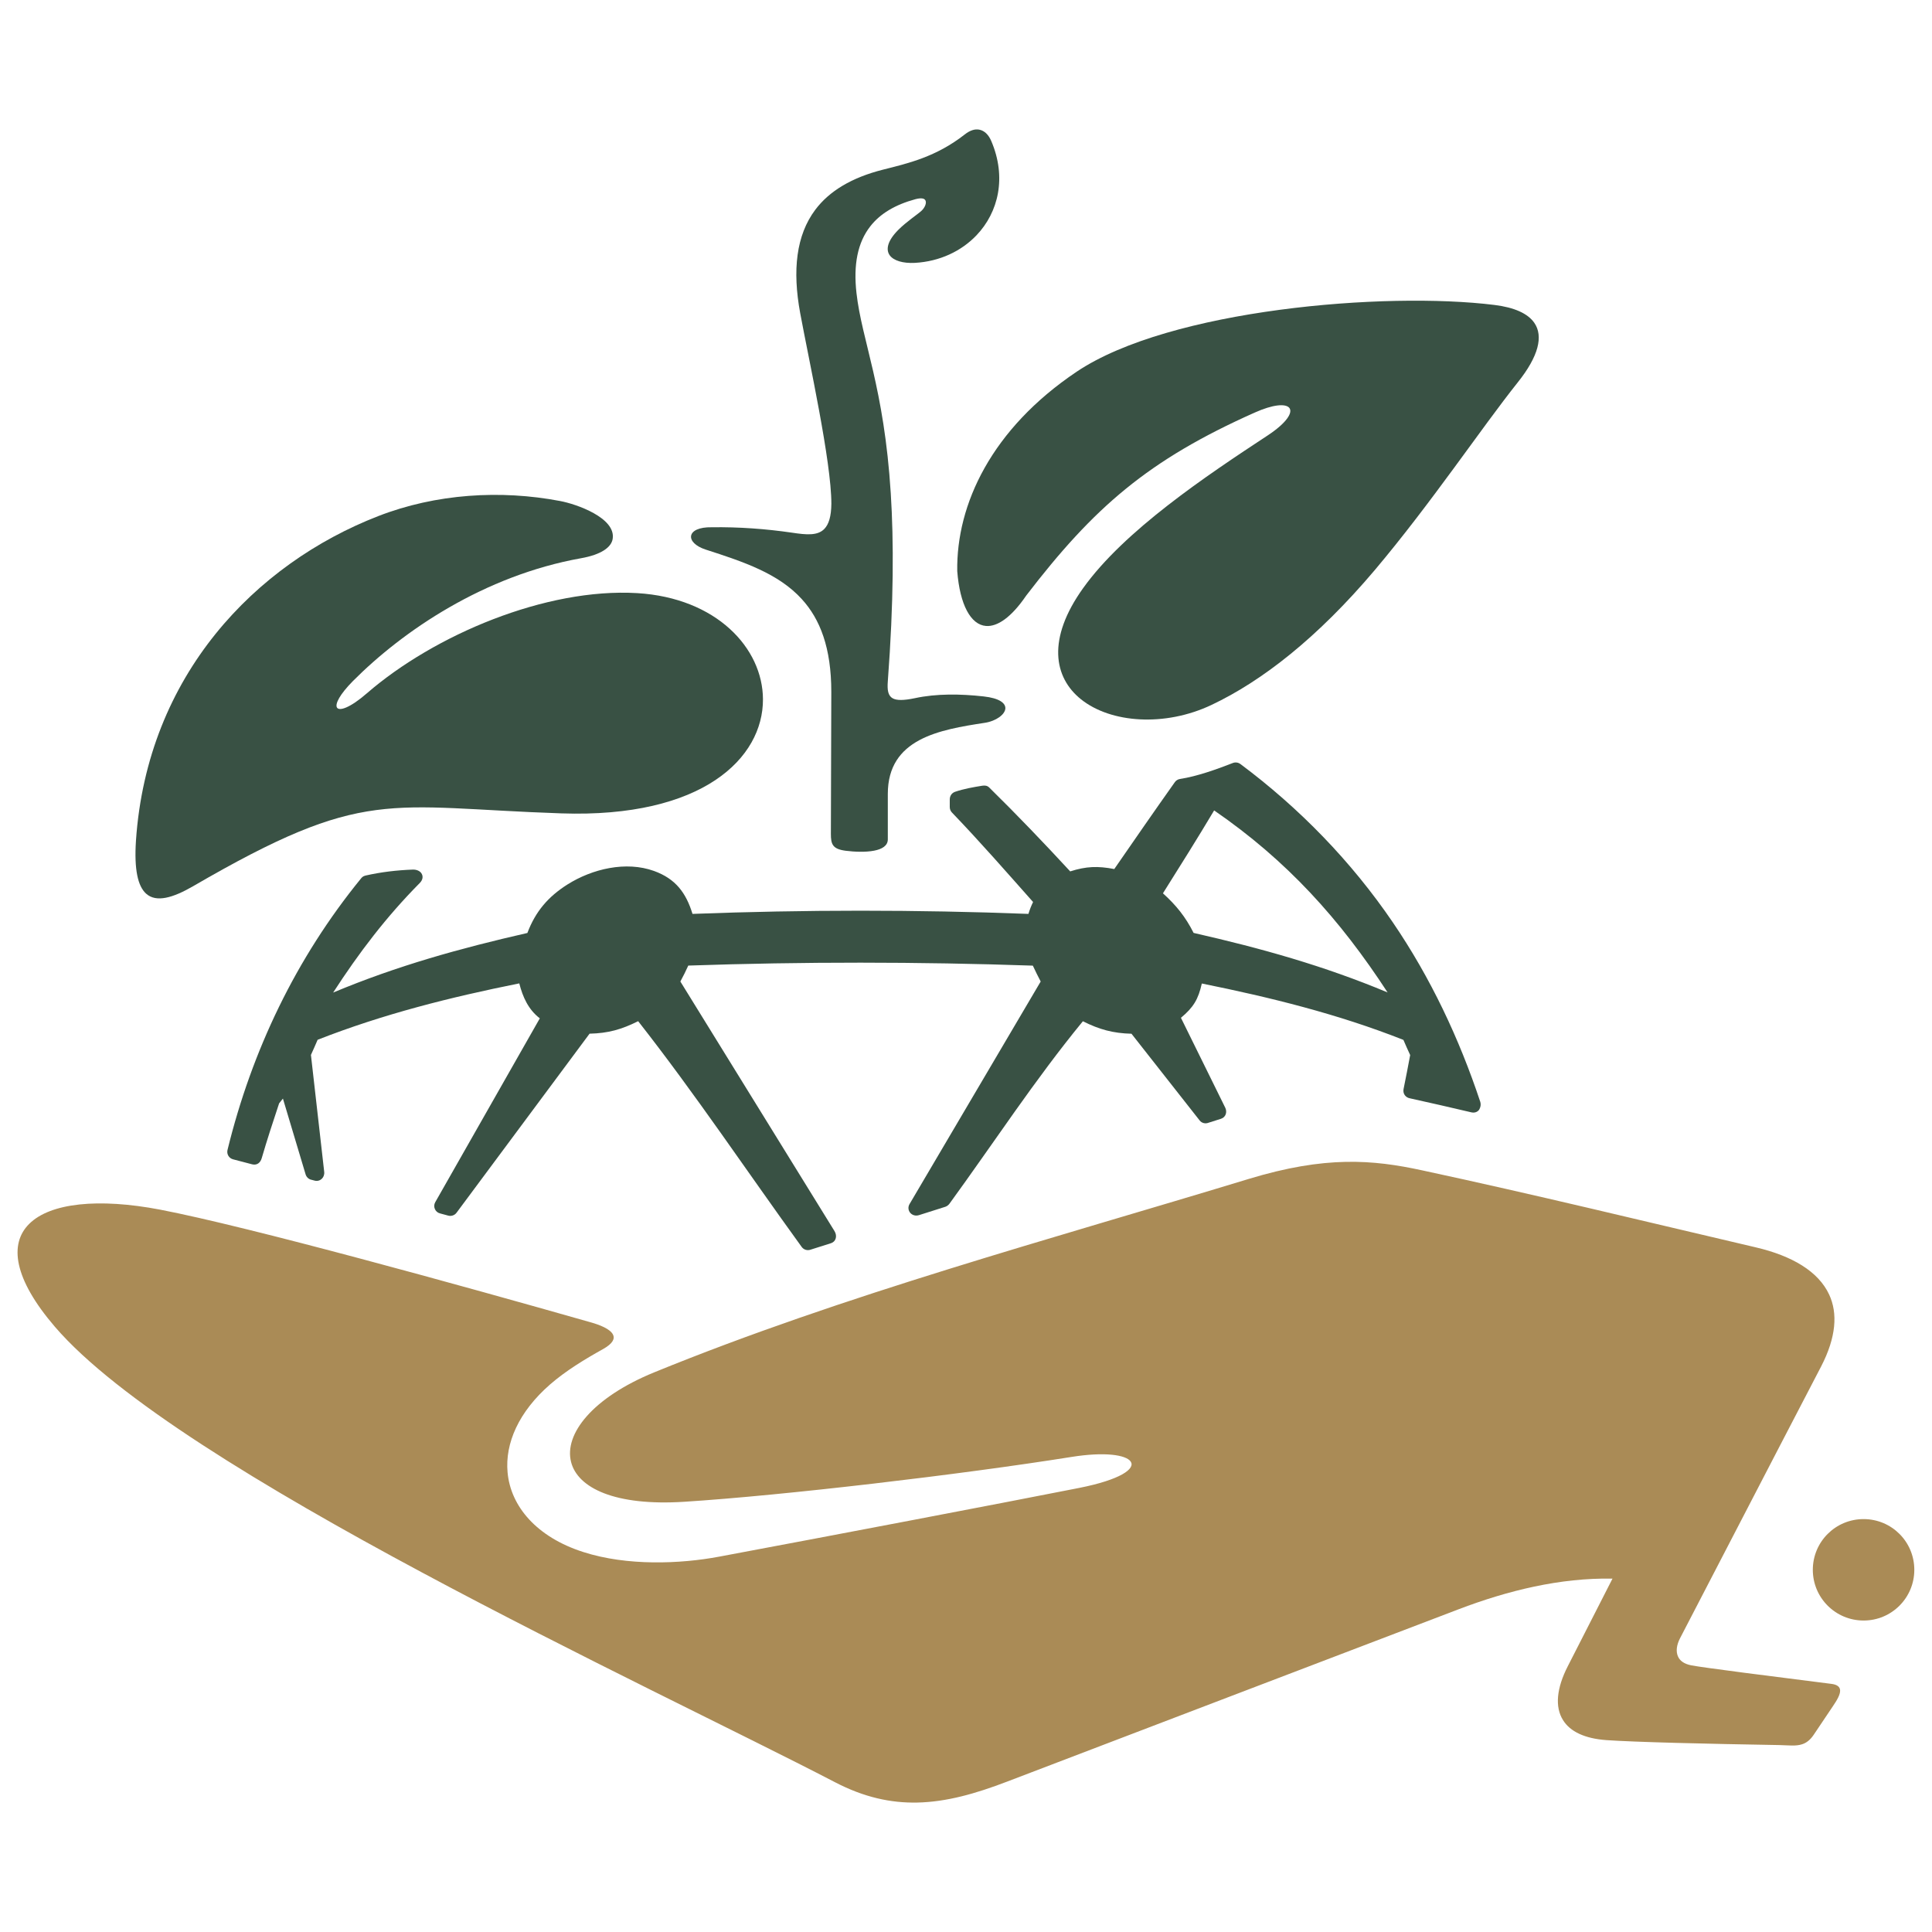
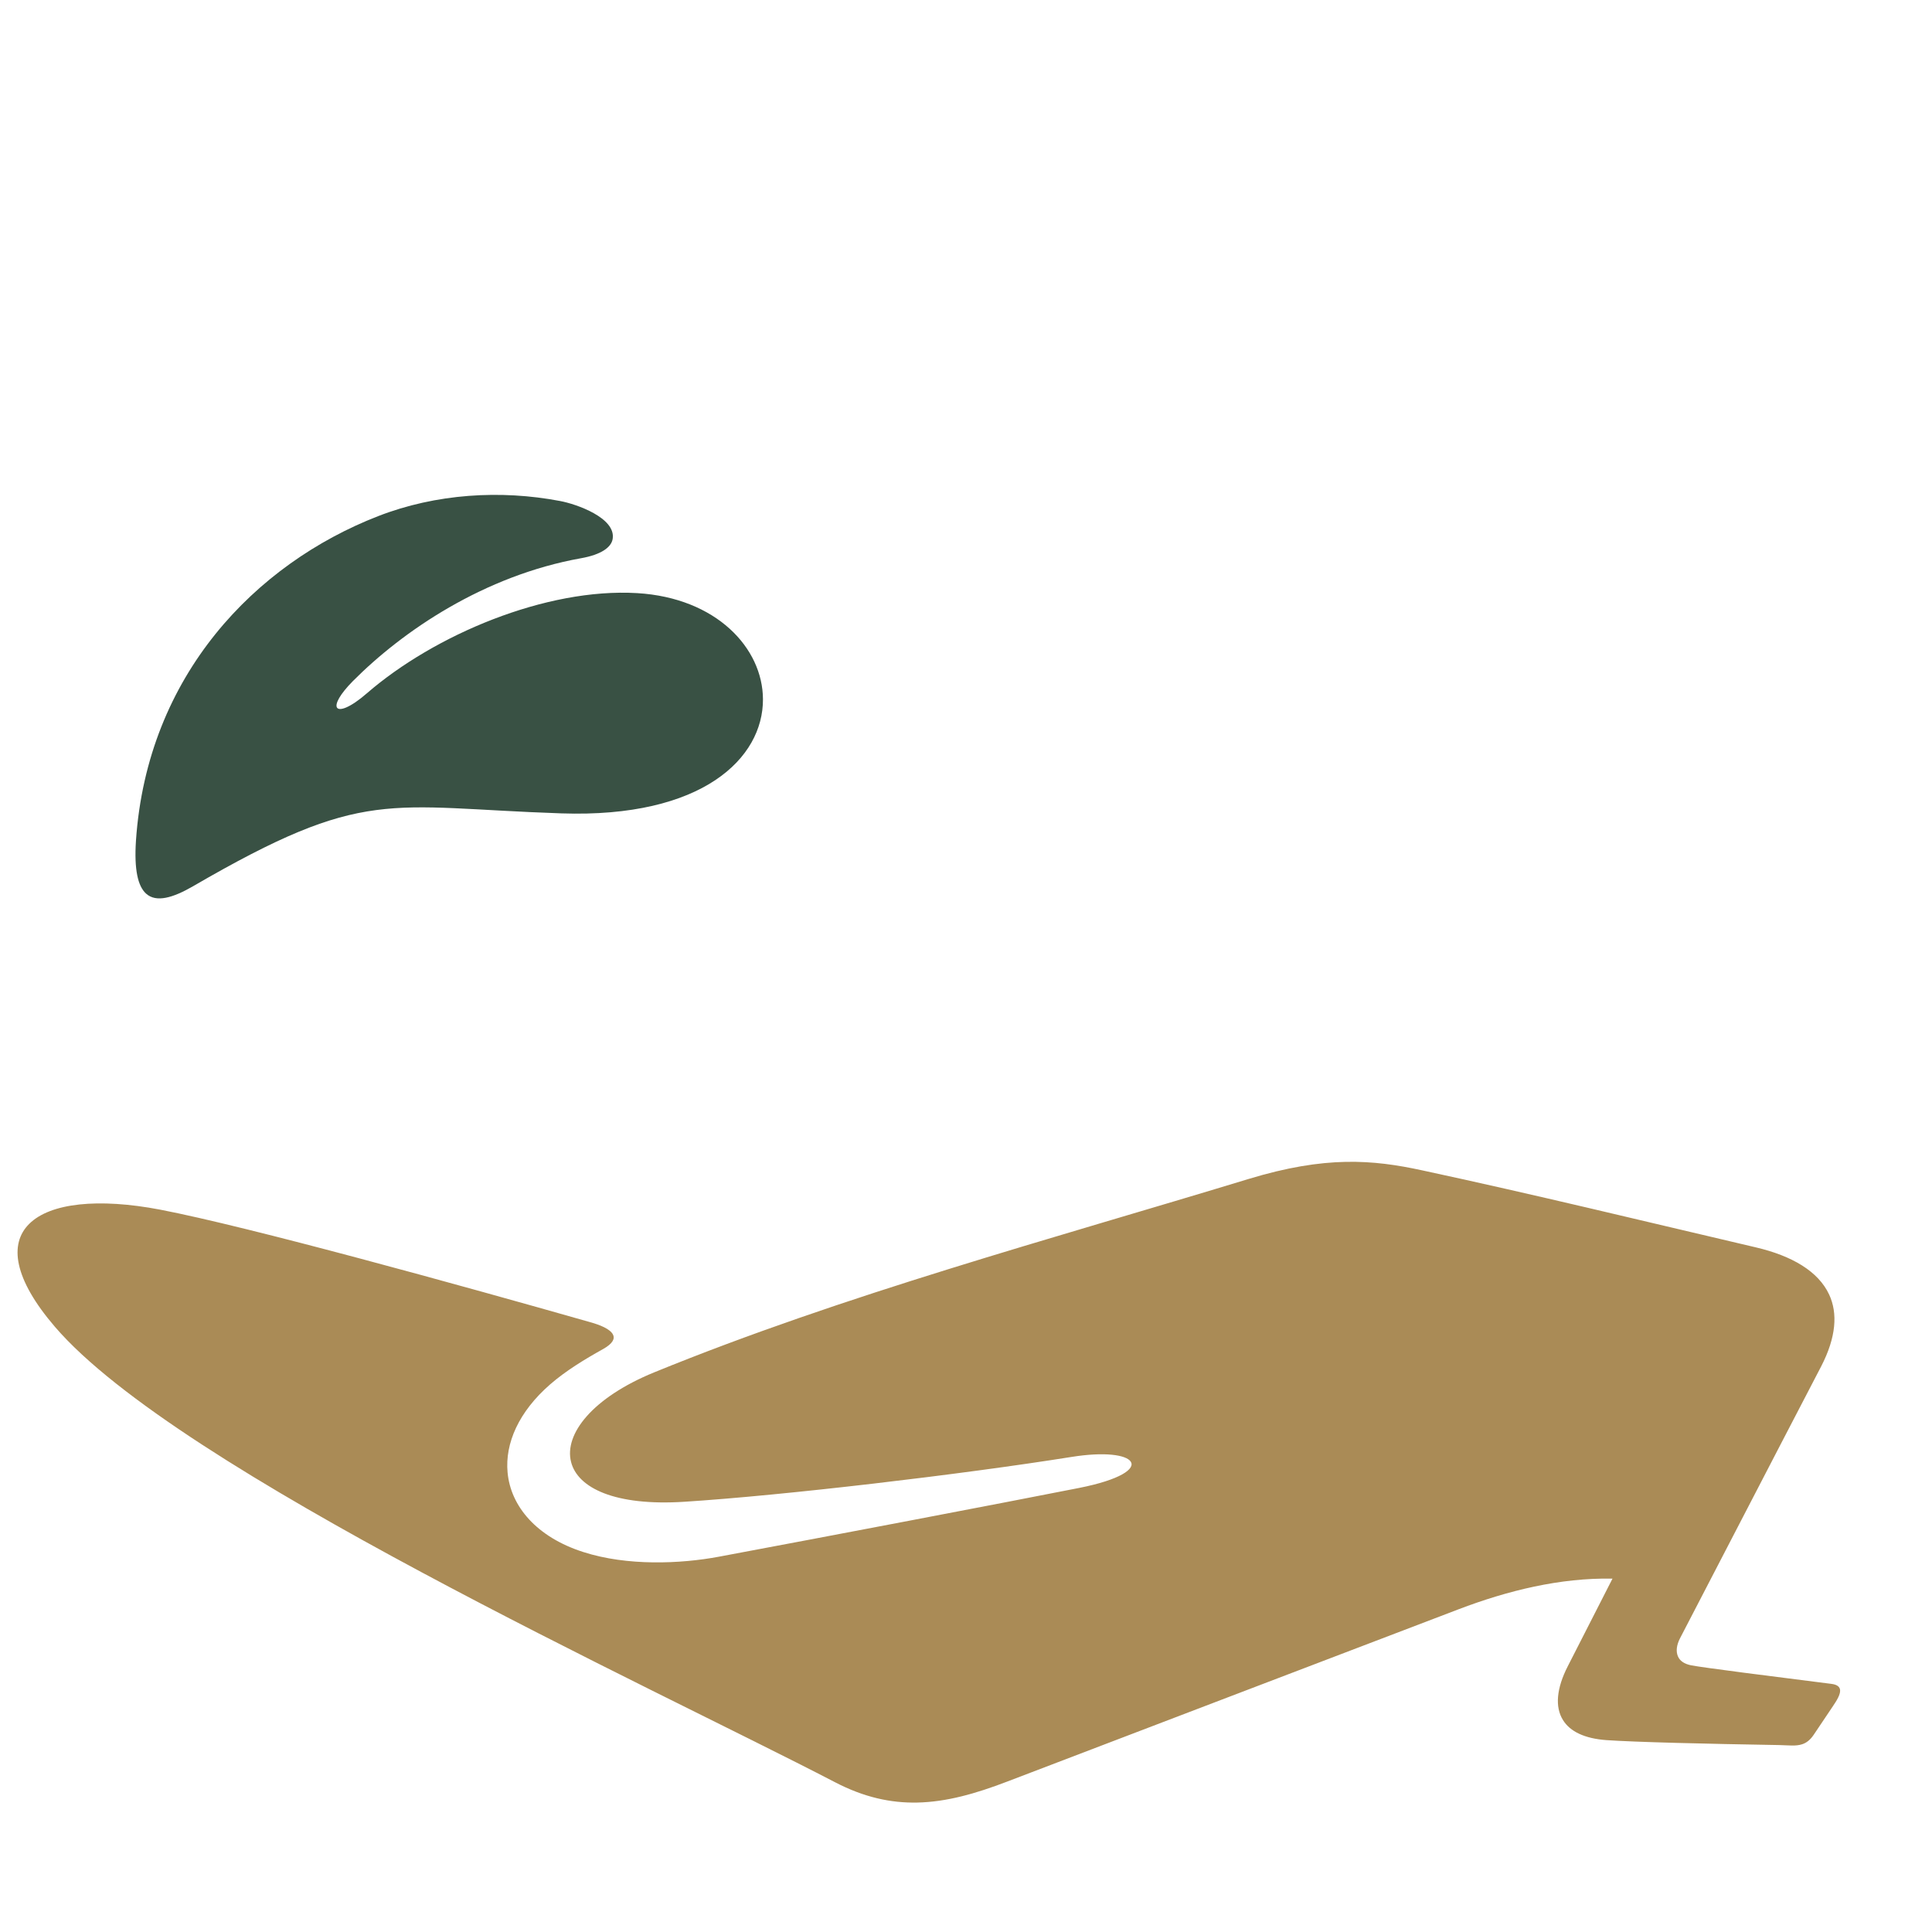
<svg xmlns="http://www.w3.org/2000/svg" version="1.1" id="Calque_1" x="0px" y="0px" width="32px" height="32px" viewBox="0 0 32 32" enable-background="new 0 0 32 32" xml:space="preserve">
  <g>
-     <path fill-rule="evenodd" clip-rule="evenodd" fill="#395144" d="M14.186,4.854c-0.053-0.469,0.018-0.837,0.23-1.107   c0.162-0.207,0.408-0.356,0.747-0.448c0.092-0.024,0.142-0.014,0.16,0.013c0.034,0.043-0.006,0.131-0.062,0.181   c-0.063,0.058-0.248,0.179-0.386,0.318c-0.177,0.179-0.206,0.324-0.138,0.418c0.065,0.089,0.219,0.135,0.416,0.125   c0.413-0.023,0.771-0.195,1.021-0.457c0.365-0.383,0.501-0.961,0.245-1.56c-0.043-0.103-0.112-0.172-0.197-0.189   c-0.07-0.015-0.153,0.008-0.243,0.079c-0.474,0.372-0.941,0.479-1.354,0.583c-0.522,0.132-0.89,0.356-1.122,0.665   c-0.315,0.421-0.381,0.999-0.249,1.713c0.147,0.794,0.516,2.457,0.516,3.155c-0.002,0.213-0.044,0.342-0.115,0.416   c-0.112,0.118-0.302,0.099-0.535,0.064c-0.439-0.064-0.884-0.096-1.329-0.09c-0.435-0.008-0.448,0.258-0.102,0.37   c0.623,0.201,1.204,0.394,1.592,0.821c0.303,0.332,0.488,0.807,0.488,1.536c0,0-0.006,1.853-0.007,2.351   c0,0.171,0.026,0.251,0.243,0.28c0.15,0.019,0.331,0.026,0.472-0.001c0.132-0.025,0.228-0.082,0.228-0.187c0-0.015,0-0.426,0-0.753   c0-0.917,0.854-1.063,1.607-1.178c0.185-0.028,0.336-0.138,0.34-0.24c0.002-0.085-0.096-0.168-0.36-0.197   c-0.384-0.043-0.783-0.048-1.139,0.029c-0.186,0.039-0.299,0.039-0.366,0.003c-0.08-0.044-0.093-0.141-0.082-0.282   c0.099-1.319,0.099-2.323,0.049-3.113C14.644,6.412,14.274,5.64,14.186,4.854L14.186,4.854z" />
-     <path fill-rule="evenodd" clip-rule="evenodd" fill="#395144" d="M16.997,9.865c-0.247,0.362-0.477,0.517-0.665,0.503   c-0.254-0.019-0.434-0.353-0.477-0.908c-0.017-1.106,0.568-2.357,1.979-3.304c1.539-1.032,5.108-1.33,6.919-1.105   c0.33,0.041,0.552,0.141,0.66,0.296c0.153,0.222,0.07,0.555-0.273,0.985c-0.614,0.771-1.426,1.991-2.37,3.111   c-0.949,1.122-1.865,1.836-2.704,2.233c-0.773,0.366-1.668,0.302-2.162-0.094c-0.449-0.36-0.568-0.999,0.037-1.842   C18.623,8.787,19.979,7.881,21,7.21c0.317-0.21,0.42-0.383,0.352-0.458c-0.064-0.068-0.265-0.055-0.571,0.082   C19.015,7.621,18.118,8.403,16.997,9.865L16.997,9.865z" />
    <path fill-rule="evenodd" clip-rule="evenodd" fill="#395144" d="M3.194,14.681c2.857-1.66,3.206-1.307,6.103-1.209   c2.343,0.08,3.344-0.917,3.34-1.89c-0.003-0.849-0.772-1.679-2.082-1.758c-1.516-0.09-3.362,0.693-4.477,1.658   c-0.279,0.243-0.462,0.303-0.498,0.235c-0.031-0.06,0.047-0.215,0.263-0.434c0.832-0.837,2.178-1.75,3.781-2.037   c0.333-0.059,0.503-0.181,0.524-0.322c0.054-0.346-0.598-0.575-0.873-0.626C8.293,8.111,7.222,8.176,6.263,8.549   c-2.027,0.788-3.824,2.631-4.011,5.374c-0.032,0.485,0.033,0.756,0.167,0.878C2.588,14.954,2.866,14.87,3.194,14.681L3.194,14.681z   " />
-     <path fill-rule="evenodd" clip-rule="evenodd" fill="#AA8B56" d="M30.867,25.161c0.465,0,0.84,0.375,0.84,0.84   c0,0.464-0.375,0.84-0.84,0.84s-0.841-0.376-0.841-0.84C30.026,25.536,30.402,25.161,30.867,25.161L30.867,25.161z" />
    <path fill-rule="evenodd" clip-rule="evenodd" fill="#AA8B56" d="M26.708,26.147c-0.258,0.503-0.587,1.151-0.741,1.452   c-0.186,0.363-0.216,0.675-0.077,0.894c0.116,0.185,0.354,0.303,0.719,0.329c0.477,0.033,1.63,0.061,2.868,0.082   c0.153,0.004,0.27,0.02,0.37-0.013c0.07-0.022,0.134-0.069,0.194-0.158l0.317-0.472c0.068-0.1,0.125-0.195,0.12-0.267   c-0.005-0.054-0.046-0.092-0.146-0.104c-0.995-0.126-2.099-0.265-2.321-0.307c-0.116-0.023-0.187-0.075-0.218-0.146   c-0.038-0.085-0.023-0.192,0.033-0.301c1.481-2.855,2.174-4.192,2.338-4.504c0.25-0.484,0.277-0.881,0.132-1.191   c-0.178-0.382-0.612-0.64-1.215-0.781c-1.839-0.43-3.677-0.878-5.524-1.275c-0.82-0.178-1.602-0.245-2.875,0.142   c-3.258,0.992-6.699,1.918-9.848,3.204c-1.021,0.418-1.494,1.022-1.375,1.485c0.109,0.428,0.724,0.732,1.876,0.658   c1.642-0.105,4.575-0.45,6.409-0.742c0.553-0.089,0.906-0.035,0.983,0.075c0.083,0.119-0.167,0.302-0.854,0.438   c-1.26,0.249-4.19,0.807-5.961,1.138c-0.643,0.121-1.525,0.157-2.249-0.076c-0.771-0.246-1.205-0.754-1.256-1.32   c-0.044-0.48,0.183-1.003,0.706-1.458c0.258-0.224,0.571-0.415,0.879-0.586c0.161-0.091,0.195-0.173,0.161-0.238   c-0.047-0.095-0.225-0.163-0.368-0.203c-2.156-0.614-5.661-1.583-7.13-1.866c-1.024-0.196-1.821-0.112-2.17,0.234   c-0.337,0.332-0.26,0.908,0.423,1.704c2.045,2.384,9.829,5.938,12.922,7.545c0.48,0.25,0.923,0.346,1.362,0.337   c0.485-0.01,0.967-0.147,1.489-0.347c0.876-0.336,6.396-2.441,7.477-2.854C24.969,26.346,25.838,26.131,26.708,26.147   L26.708,26.147z" />
    <g>
-       <path fill="#395144" d="M24.518,18.25c-0.35-1.052-0.823-2.055-1.448-2.972c-0.686-1.008-1.549-1.896-2.526-2.624    c-0.037-0.027-0.085-0.032-0.125-0.016c-0.267,0.104-0.592,0.221-0.874,0.264c-0.039,0.006-0.072,0.029-0.091,0.06    c-0.337,0.475-0.667,0.953-0.998,1.432c-0.272-0.052-0.466-0.046-0.73,0.039c-0.435-0.471-0.88-0.936-1.338-1.386    c-0.036-0.037-0.073-0.039-0.119-0.033c-0.15,0.024-0.308,0.052-0.451,0.101c-0.058,0.021-0.087,0.072-0.087,0.128v0.125    c0,0.039,0.017,0.073,0.043,0.097c0.46,0.479,0.896,0.978,1.337,1.475c-0.032,0.066-0.056,0.127-0.077,0.197    c-1.854-0.071-3.709-0.07-5.564,0c-0.107-0.348-0.278-0.581-0.637-0.711c-0.466-0.168-1.023-0.035-1.433,0.223    c-0.321,0.203-0.53,0.447-0.665,0.804c-1.117,0.255-2.157,0.543-3.217,0.987c0.426-0.658,0.877-1.251,1.43-1.81    c0.055-0.053,0.061-0.11,0.039-0.153c-0.021-0.045-0.078-0.075-0.147-0.074c-0.267,0.01-0.525,0.04-0.786,0.099    c-0.041,0.009-0.063,0.033-0.075,0.049c-1.074,1.316-1.808,2.849-2.211,4.497c-0.016,0.068,0.024,0.136,0.092,0.154l0.317,0.083    c0.082,0.02,0.137-0.029,0.158-0.102c0.089-0.306,0.188-0.607,0.288-0.908l0.063-0.079l0.376,1.256    c0.014,0.046,0.053,0.081,0.097,0.089l0.053,0.014c0.091,0.023,0.168-0.053,0.158-0.144l-0.22-1.938    c0.039-0.083,0.074-0.167,0.111-0.251c1.086-0.426,2.199-0.705,3.34-0.934c0.057,0.226,0.151,0.434,0.34,0.579l-1.732,3.045    c-0.042,0.073-0.001,0.167,0.08,0.186l0.137,0.037c0.053,0.013,0.107-0.008,0.137-0.05l2.202-2.964    c0.309-0.007,0.53-0.07,0.805-0.207c0.951,1.212,1.806,2.494,2.709,3.74c0.035,0.048,0.096,0.063,0.148,0.044l0.332-0.105    c0.094-0.03,0.109-0.127,0.063-0.202l-2.553-4.134c0.047-0.087,0.091-0.175,0.131-0.264c1.9-0.065,3.807-0.064,5.707,0.001    c0.041,0.088,0.084,0.175,0.13,0.263l-2.172,3.686c-0.03,0.051-0.021,0.107,0.012,0.146c0.032,0.037,0.087,0.056,0.146,0.037    l0.435-0.138c0.029-0.01,0.052-0.029,0.069-0.052c0.733-1.007,1.417-2.057,2.209-3.021c0.272,0.137,0.499,0.199,0.805,0.207    l1.128,1.435c0.035,0.046,0.096,0.06,0.148,0.039l0.205-0.065c0.081-0.025,0.107-0.112,0.072-0.184l-0.734-1.489    c0.207-0.173,0.287-0.305,0.346-0.568c1.137,0.23,2.257,0.506,3.339,0.934c0.036,0.084,0.073,0.168,0.112,0.251    c-0.035,0.189-0.072,0.377-0.11,0.565c-0.007,0.039,0.002,0.074,0.022,0.101c0.019,0.025,0.048,0.044,0.081,0.05    c0.341,0.074,0.681,0.154,1.021,0.233c0.054,0.012,0.1-0.006,0.127-0.042C24.521,18.347,24.532,18.299,24.518,18.25z     M19.77,15.452c-0.135-0.267-0.287-0.456-0.508-0.656c0.286-0.455,0.572-0.91,0.848-1.373c1.208,0.832,2.077,1.795,2.873,3.015    C21.924,15.995,20.887,15.706,19.77,15.452z" />
-     </g>
+       </g>
  </g>
</svg>